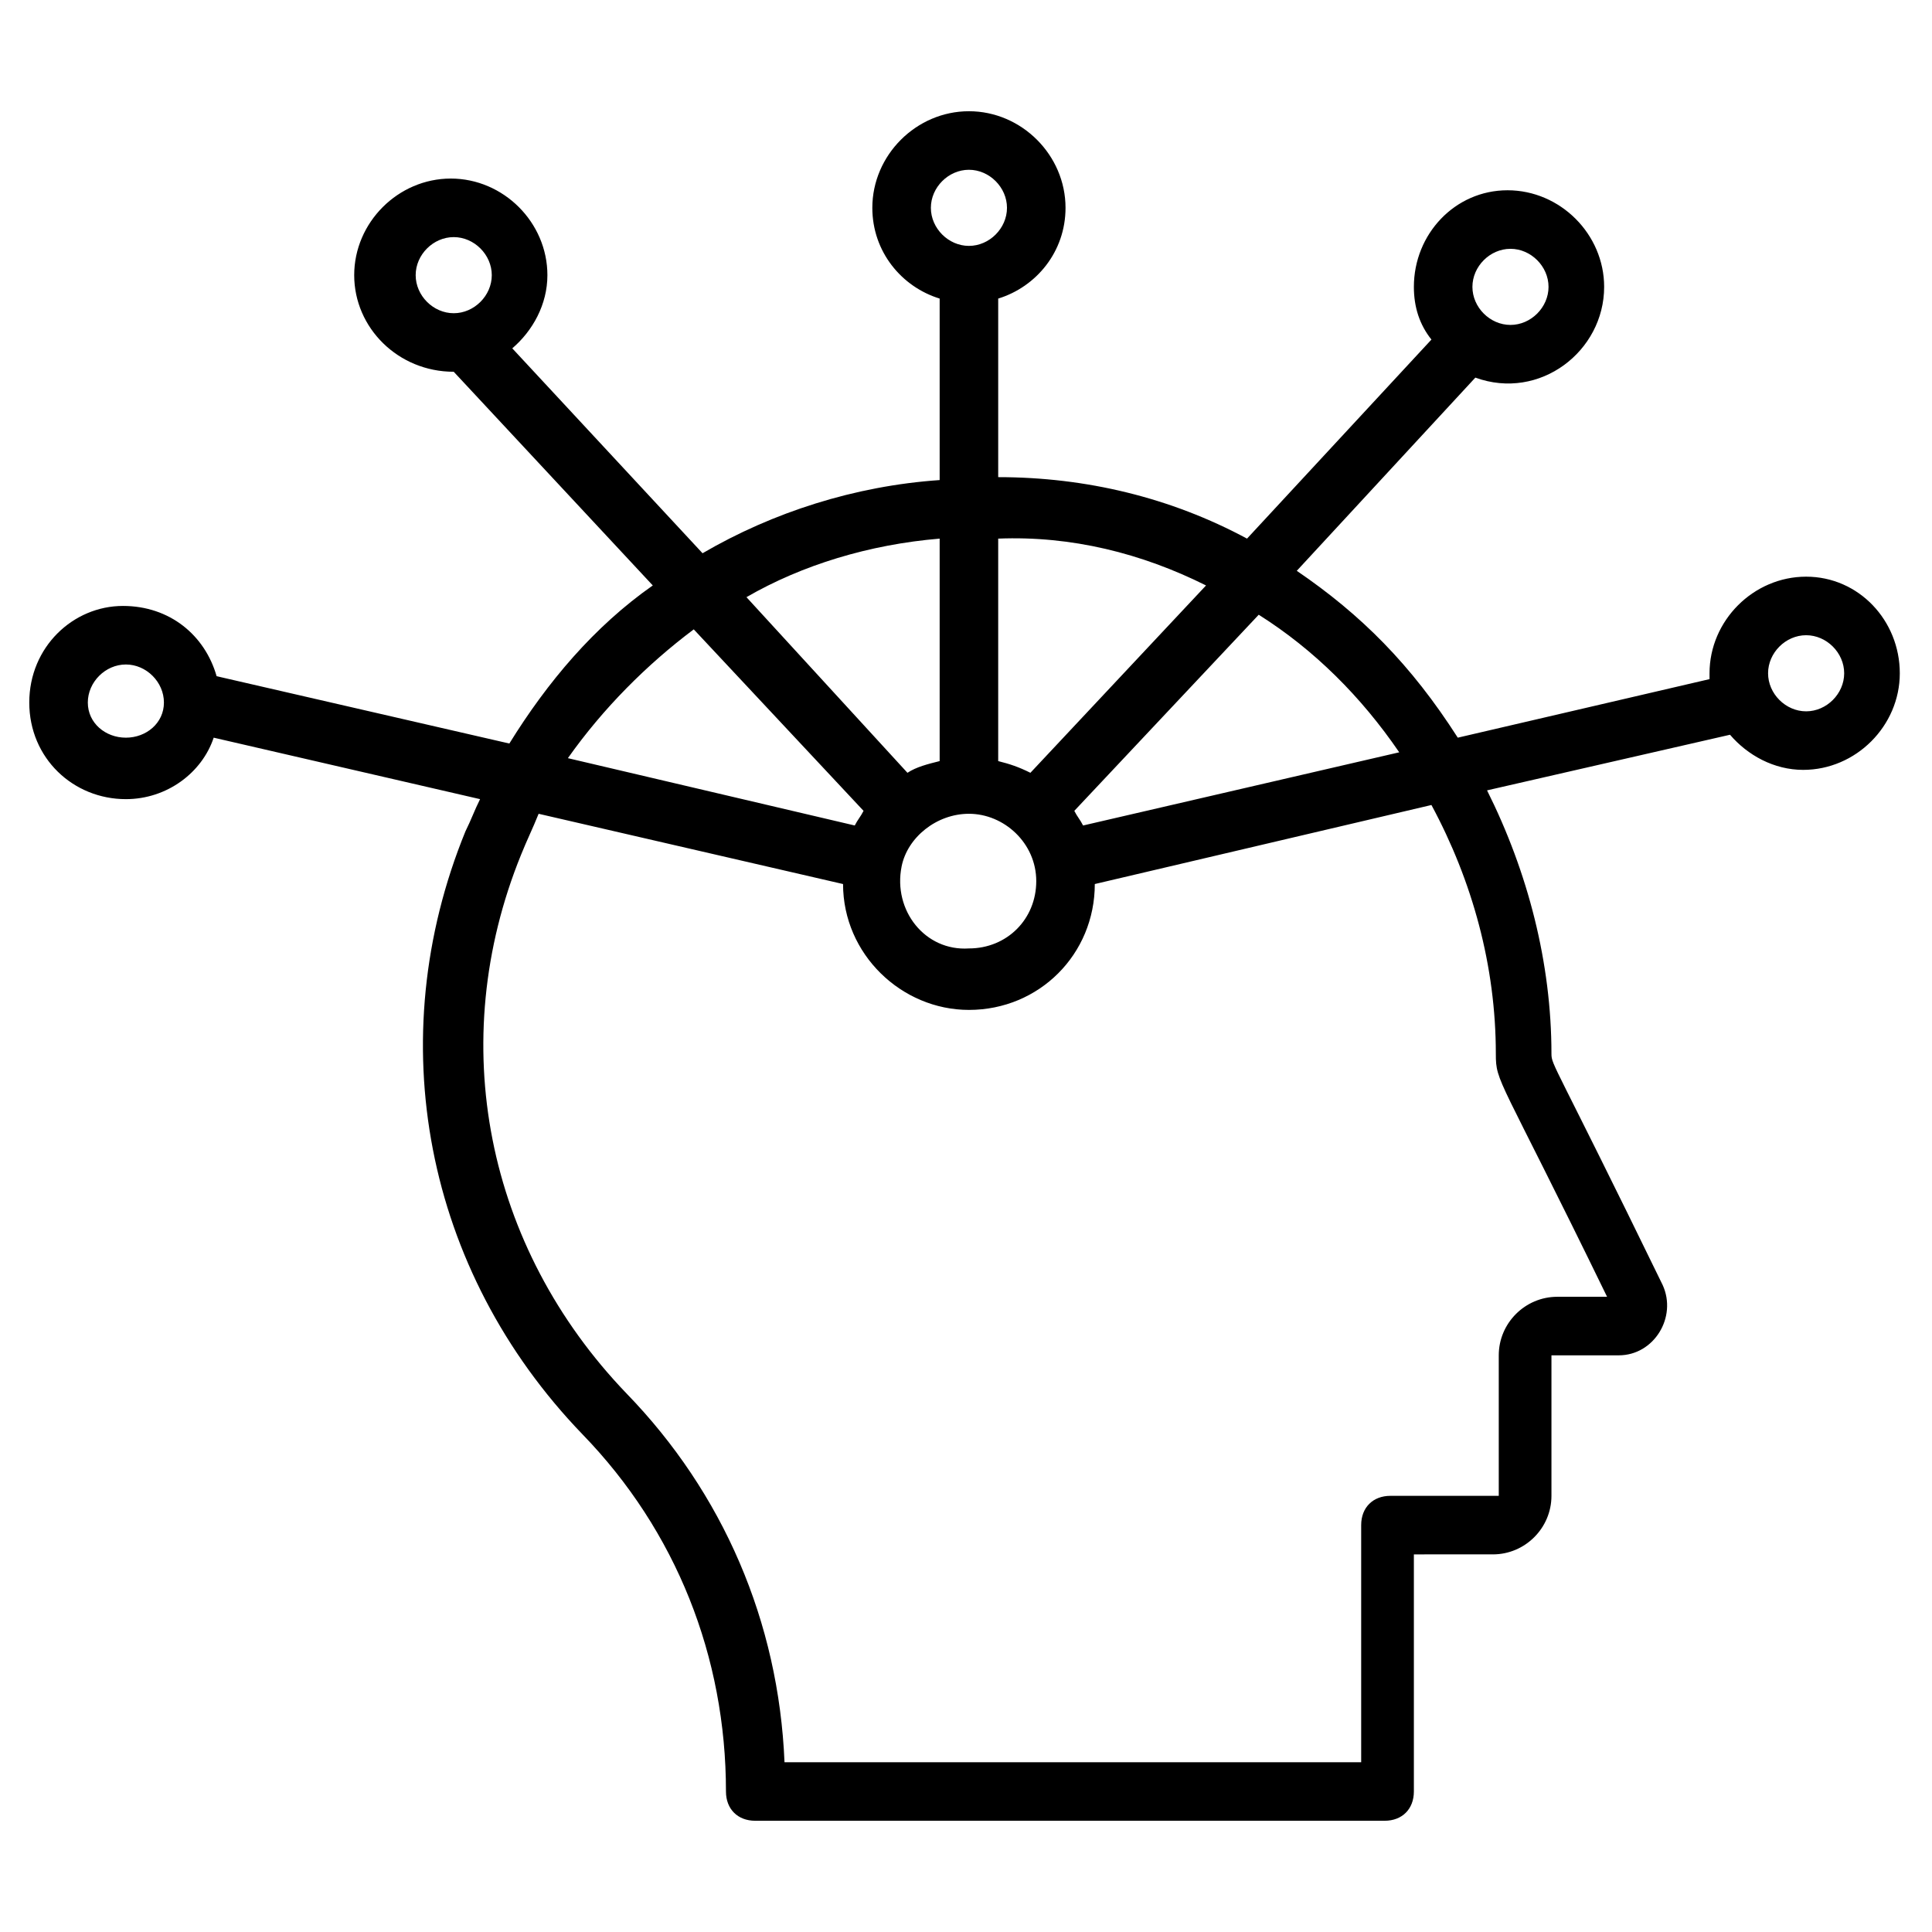
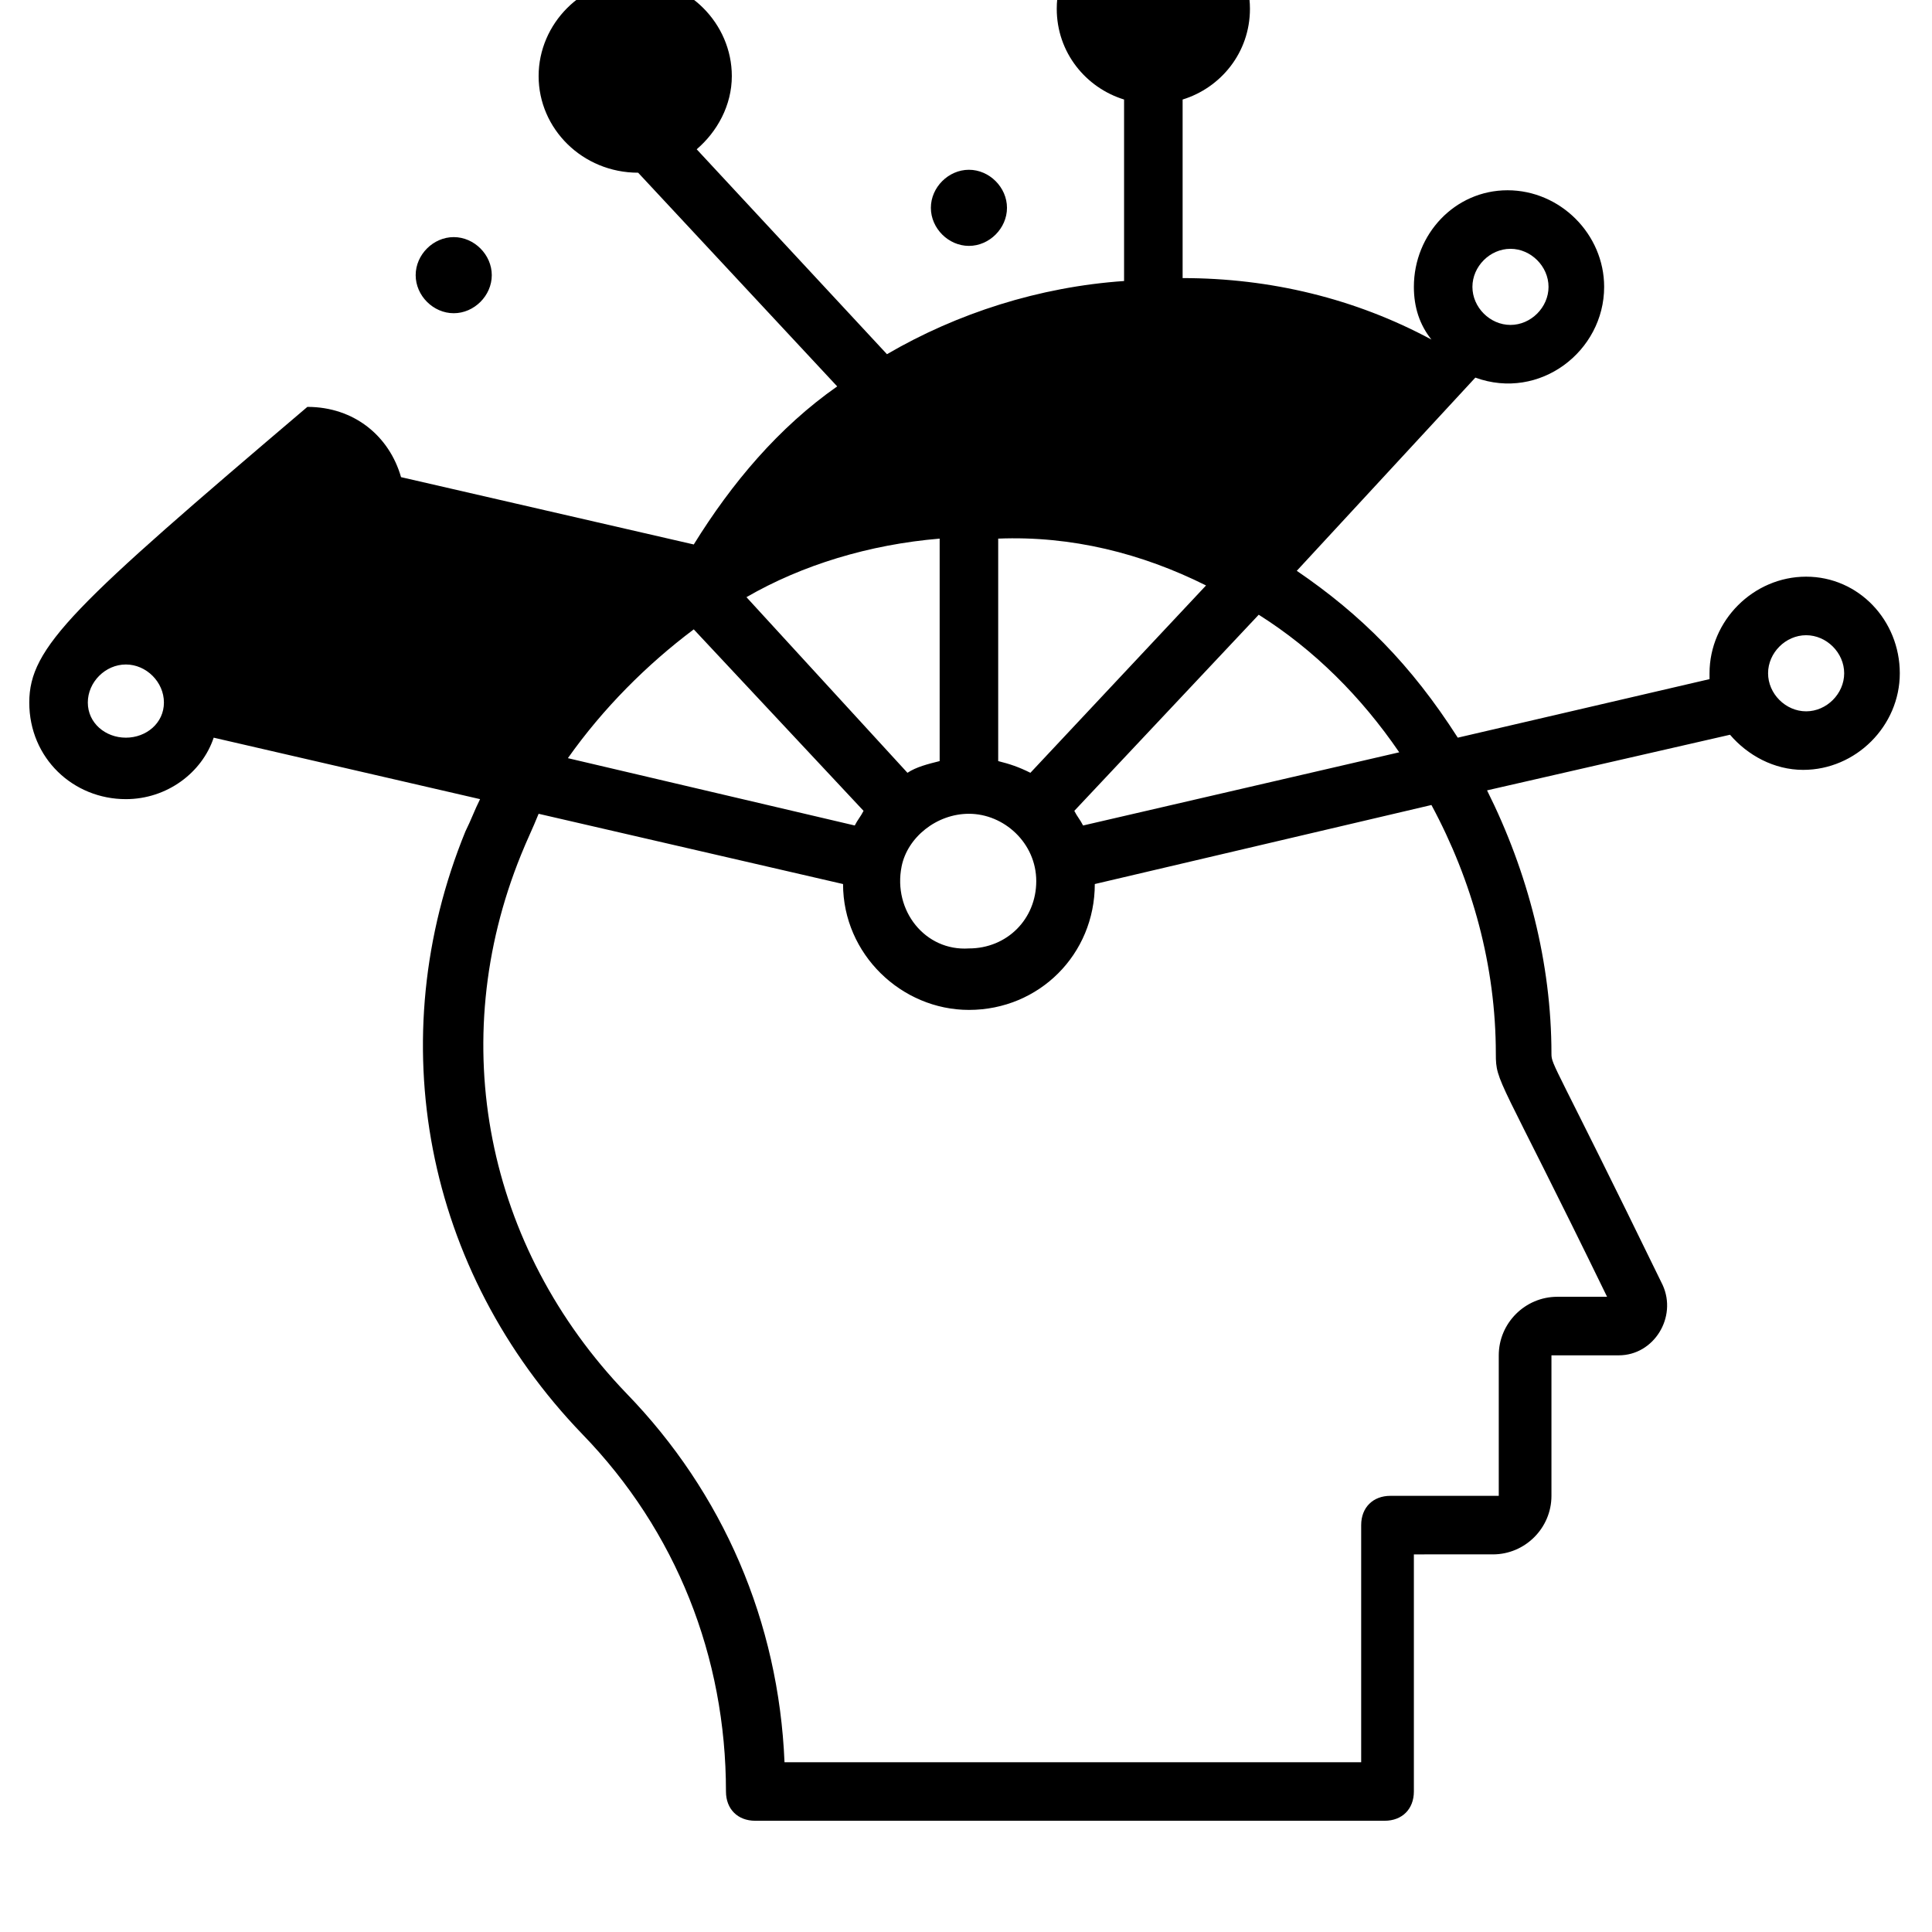
<svg xmlns="http://www.w3.org/2000/svg" height="100px" width="100px" fill="#000000" version="1.1" x="0px" y="0px" viewBox="0 0 66 66" enable-background="new 0 0 66 66" xml:space="preserve">
  <g>
-     <path d="M61.7,19.7c-1.8,0-3.3,1.5-3.3,3.3c0,0.1,0,0.1,0,0.2l-8.6,2c-1.6-2.5-3.3-4.2-5.5-5.7l6.1-6.6c2.2,0.8,4.4-0.9,4.4-3.1   c0-1.8-1.5-3.3-3.3-3.3S48.3,8,48.3,9.8c0,0.7,0.2,1.3,0.6,1.8l-6.3,6.8c-2.6-1.4-5.5-2.1-8.5-2.1v-6.1c1.3-0.4,2.3-1.6,2.3-3.1   c0-1.8-1.5-3.3-3.3-3.3c-1.8,0-3.3,1.5-3.3,3.3c0,1.5,1,2.7,2.3,3.1v6.2c-2.9,0.2-5.7,1.1-8.1,2.5l-6.5-7c0.7-0.6,1.2-1.5,1.2-2.5   c0-1.8-1.5-3.3-3.3-3.3s-3.3,1.5-3.3,3.3c0,1.8,1.5,3.3,3.4,3.3l6.8,7.3c-2,1.4-3.6,3.3-4.9,5.4l-10-2.3c-0.4-1.4-1.6-2.4-3.2-2.4   C2.5,20.7,1,22.1,1,24s1.5,3.3,3.3,3.3c1.4,0,2.6-0.9,3-2.1l9.1,2.1c-0.2,0.4-0.3,0.7-0.5,1.1c-2.9,7.1-1.4,15,4,20.6   c3.2,3.3,4.9,7.6,4.9,12.2c0,0.6,0.4,1,1,1h21.5c0.6,0,1-0.4,1-1v-8.1H51c1.1,0,2-0.9,2-2l0-4.8h2.3c1.2,0,2-1.3,1.5-2.4   c0,0,0,0,0,0c-3.7-7.6-3.8-7.5-3.8-7.9c0-3.1-0.8-6.2-2.2-9l8.3-1.9c0.6,0.7,1.5,1.2,2.5,1.2c1.8,0,3.3-1.5,3.3-3.3   S63.5,19.7,61.7,19.7z M51.6,8.5c0.7,0,1.3,0.6,1.3,1.3s-0.6,1.3-1.3,1.3s-1.3-0.6-1.3-1.3S50.9,8.5,51.6,8.5z M14.2,9.4   c0-0.7,0.6-1.3,1.3-1.3s1.3,0.6,1.3,1.3s-0.6,1.3-1.3,1.3S14.2,10.1,14.2,9.4z M4.3,25.2C3.6,25.2,3,24.7,3,24s0.6-1.3,1.3-1.3   c0.7,0,1.3,0.6,1.3,1.3S5,25.2,4.3,25.2z M47.8,25.7L37,28.2c-0.1-0.2-0.2-0.3-0.3-0.5l6.3-6.7C44.9,22.2,46.5,23.8,47.8,25.7z    M30.8,29.6c0.2-1,1.2-1.8,2.3-1.8c1.2,0,2.3,1,2.3,2.3c0,1.3-1,2.3-2.3,2.3C31.6,32.5,30.5,31.1,30.8,29.6z M41.2,20l-6,6.4   c-0.4-0.2-0.7-0.3-1.1-0.4v-7.6C36.6,18.3,39,18.9,41.2,20z M33.1,5.8c0.7,0,1.3,0.6,1.3,1.3s-0.6,1.3-1.3,1.3   c-0.7,0-1.3-0.6-1.3-1.3S32.4,5.8,33.1,5.8z M32.1,18.4V26c-0.4,0.1-0.8,0.2-1.1,0.4l-5.5-6C27.4,19.3,29.7,18.6,32.1,18.4z    M23.7,21.5l5.8,6.2c-0.1,0.2-0.2,0.3-0.3,0.5l-9.8-2.3C20.6,24.2,22.1,22.7,23.7,21.5z M51.1,36c0,1,0.1,0.7,3.8,8.3h-1.7   c-1.1,0-2,0.9-2,2l0,4.8h-3.7c-0.6,0-1,0.4-1,1v8.1H26.8c-0.2-4.8-2.1-9.2-5.4-12.6c-4.8-5-6.2-12-3.6-18.4   c0.2-0.5,0.4-0.9,0.6-1.4l10.4,2.4c0,2.4,2,4.3,4.3,4.3c2.4,0,4.3-1.9,4.3-4.3l11.5-2.7C50.3,30.1,51.1,33,51.1,36z M61.7,24.3   c-0.7,0-1.3-0.6-1.3-1.3s0.6-1.3,1.3-1.3S63,22.3,63,23S62.4,24.3,61.7,24.3z" />
+     <path d="M61.7,19.7c-1.8,0-3.3,1.5-3.3,3.3c0,0.1,0,0.1,0,0.2l-8.6,2c-1.6-2.5-3.3-4.2-5.5-5.7l6.1-6.6c2.2,0.8,4.4-0.9,4.4-3.1   c0-1.8-1.5-3.3-3.3-3.3S48.3,8,48.3,9.8c0,0.7,0.2,1.3,0.6,1.8c-2.6-1.4-5.5-2.1-8.5-2.1v-6.1c1.3-0.4,2.3-1.6,2.3-3.1   c0-1.8-1.5-3.3-3.3-3.3c-1.8,0-3.3,1.5-3.3,3.3c0,1.5,1,2.7,2.3,3.1v6.2c-2.9,0.2-5.7,1.1-8.1,2.5l-6.5-7c0.7-0.6,1.2-1.5,1.2-2.5   c0-1.8-1.5-3.3-3.3-3.3s-3.3,1.5-3.3,3.3c0,1.8,1.5,3.3,3.4,3.3l6.8,7.3c-2,1.4-3.6,3.3-4.9,5.4l-10-2.3c-0.4-1.4-1.6-2.4-3.2-2.4   C2.5,20.7,1,22.1,1,24s1.5,3.3,3.3,3.3c1.4,0,2.6-0.9,3-2.1l9.1,2.1c-0.2,0.4-0.3,0.7-0.5,1.1c-2.9,7.1-1.4,15,4,20.6   c3.2,3.3,4.9,7.6,4.9,12.2c0,0.6,0.4,1,1,1h21.5c0.6,0,1-0.4,1-1v-8.1H51c1.1,0,2-0.9,2-2l0-4.8h2.3c1.2,0,2-1.3,1.5-2.4   c0,0,0,0,0,0c-3.7-7.6-3.8-7.5-3.8-7.9c0-3.1-0.8-6.2-2.2-9l8.3-1.9c0.6,0.7,1.5,1.2,2.5,1.2c1.8,0,3.3-1.5,3.3-3.3   S63.5,19.7,61.7,19.7z M51.6,8.5c0.7,0,1.3,0.6,1.3,1.3s-0.6,1.3-1.3,1.3s-1.3-0.6-1.3-1.3S50.9,8.5,51.6,8.5z M14.2,9.4   c0-0.7,0.6-1.3,1.3-1.3s1.3,0.6,1.3,1.3s-0.6,1.3-1.3,1.3S14.2,10.1,14.2,9.4z M4.3,25.2C3.6,25.2,3,24.7,3,24s0.6-1.3,1.3-1.3   c0.7,0,1.3,0.6,1.3,1.3S5,25.2,4.3,25.2z M47.8,25.7L37,28.2c-0.1-0.2-0.2-0.3-0.3-0.5l6.3-6.7C44.9,22.2,46.5,23.8,47.8,25.7z    M30.8,29.6c0.2-1,1.2-1.8,2.3-1.8c1.2,0,2.3,1,2.3,2.3c0,1.3-1,2.3-2.3,2.3C31.6,32.5,30.5,31.1,30.8,29.6z M41.2,20l-6,6.4   c-0.4-0.2-0.7-0.3-1.1-0.4v-7.6C36.6,18.3,39,18.9,41.2,20z M33.1,5.8c0.7,0,1.3,0.6,1.3,1.3s-0.6,1.3-1.3,1.3   c-0.7,0-1.3-0.6-1.3-1.3S32.4,5.8,33.1,5.8z M32.1,18.4V26c-0.4,0.1-0.8,0.2-1.1,0.4l-5.5-6C27.4,19.3,29.7,18.6,32.1,18.4z    M23.7,21.5l5.8,6.2c-0.1,0.2-0.2,0.3-0.3,0.5l-9.8-2.3C20.6,24.2,22.1,22.7,23.7,21.5z M51.1,36c0,1,0.1,0.7,3.8,8.3h-1.7   c-1.1,0-2,0.9-2,2l0,4.8h-3.7c-0.6,0-1,0.4-1,1v8.1H26.8c-0.2-4.8-2.1-9.2-5.4-12.6c-4.8-5-6.2-12-3.6-18.4   c0.2-0.5,0.4-0.9,0.6-1.4l10.4,2.4c0,2.4,2,4.3,4.3,4.3c2.4,0,4.3-1.9,4.3-4.3l11.5-2.7C50.3,30.1,51.1,33,51.1,36z M61.7,24.3   c-0.7,0-1.3-0.6-1.3-1.3s0.6-1.3,1.3-1.3S63,22.3,63,23S62.4,24.3,61.7,24.3z" />
  </g>
</svg>